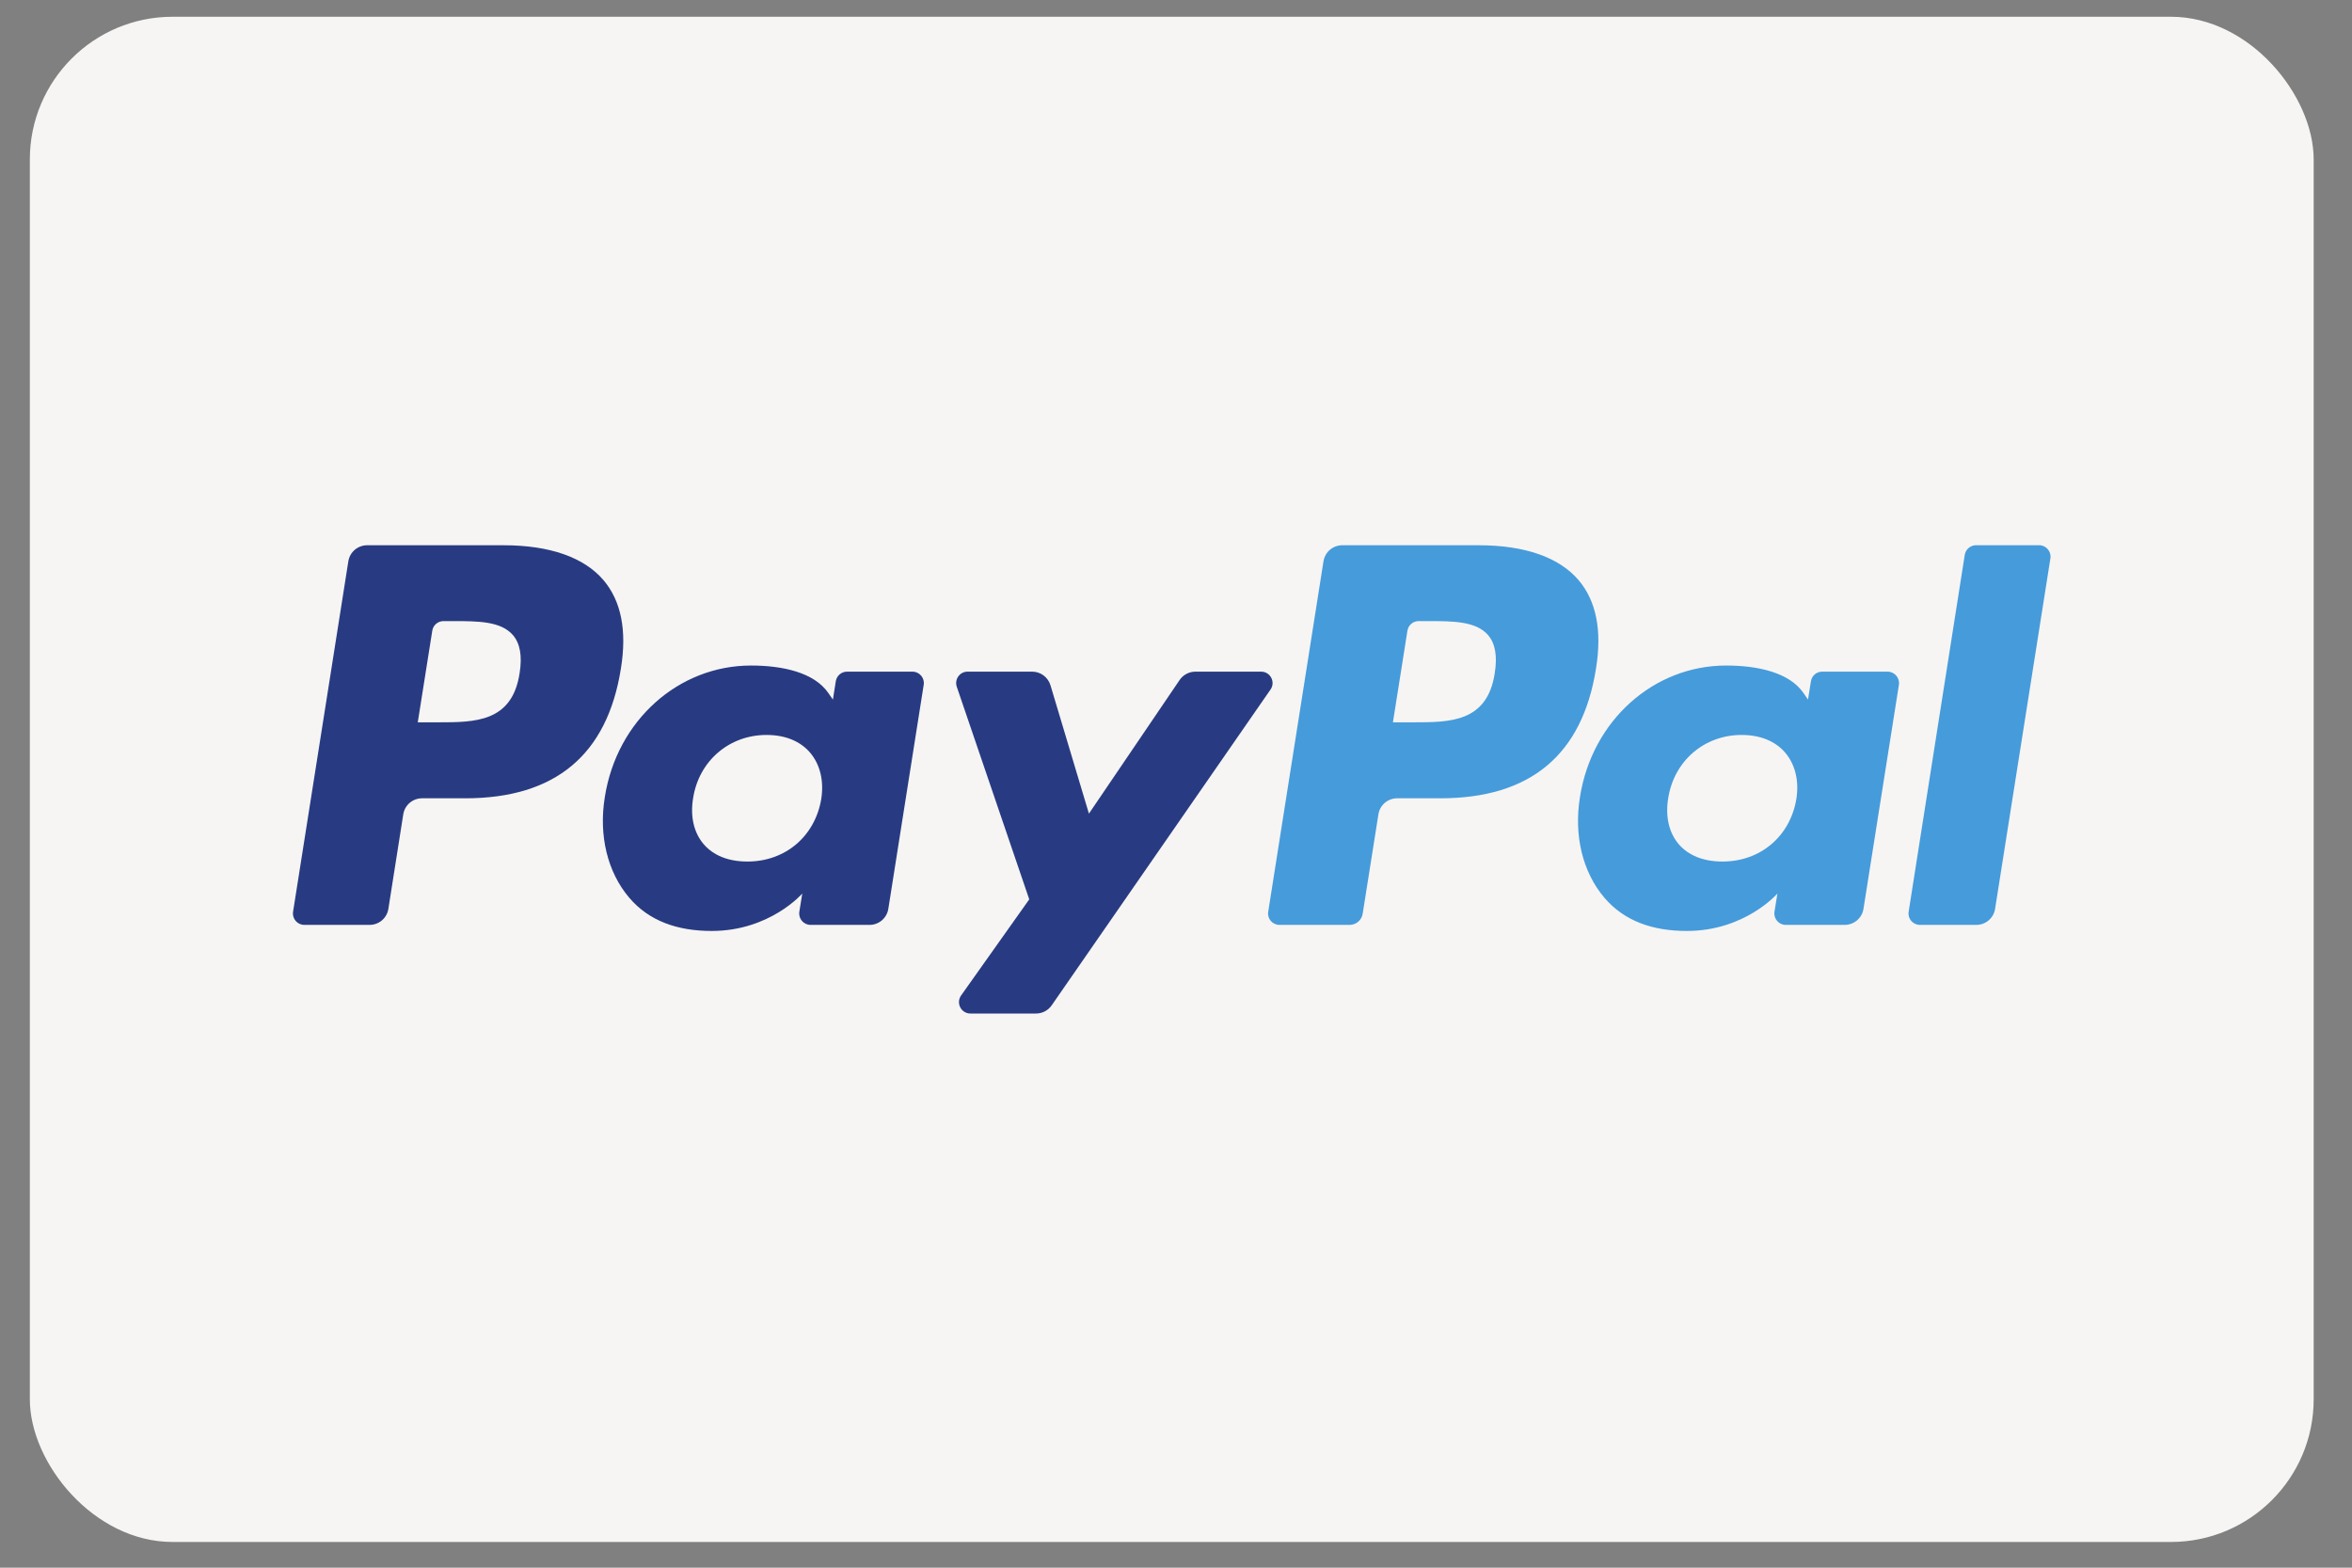
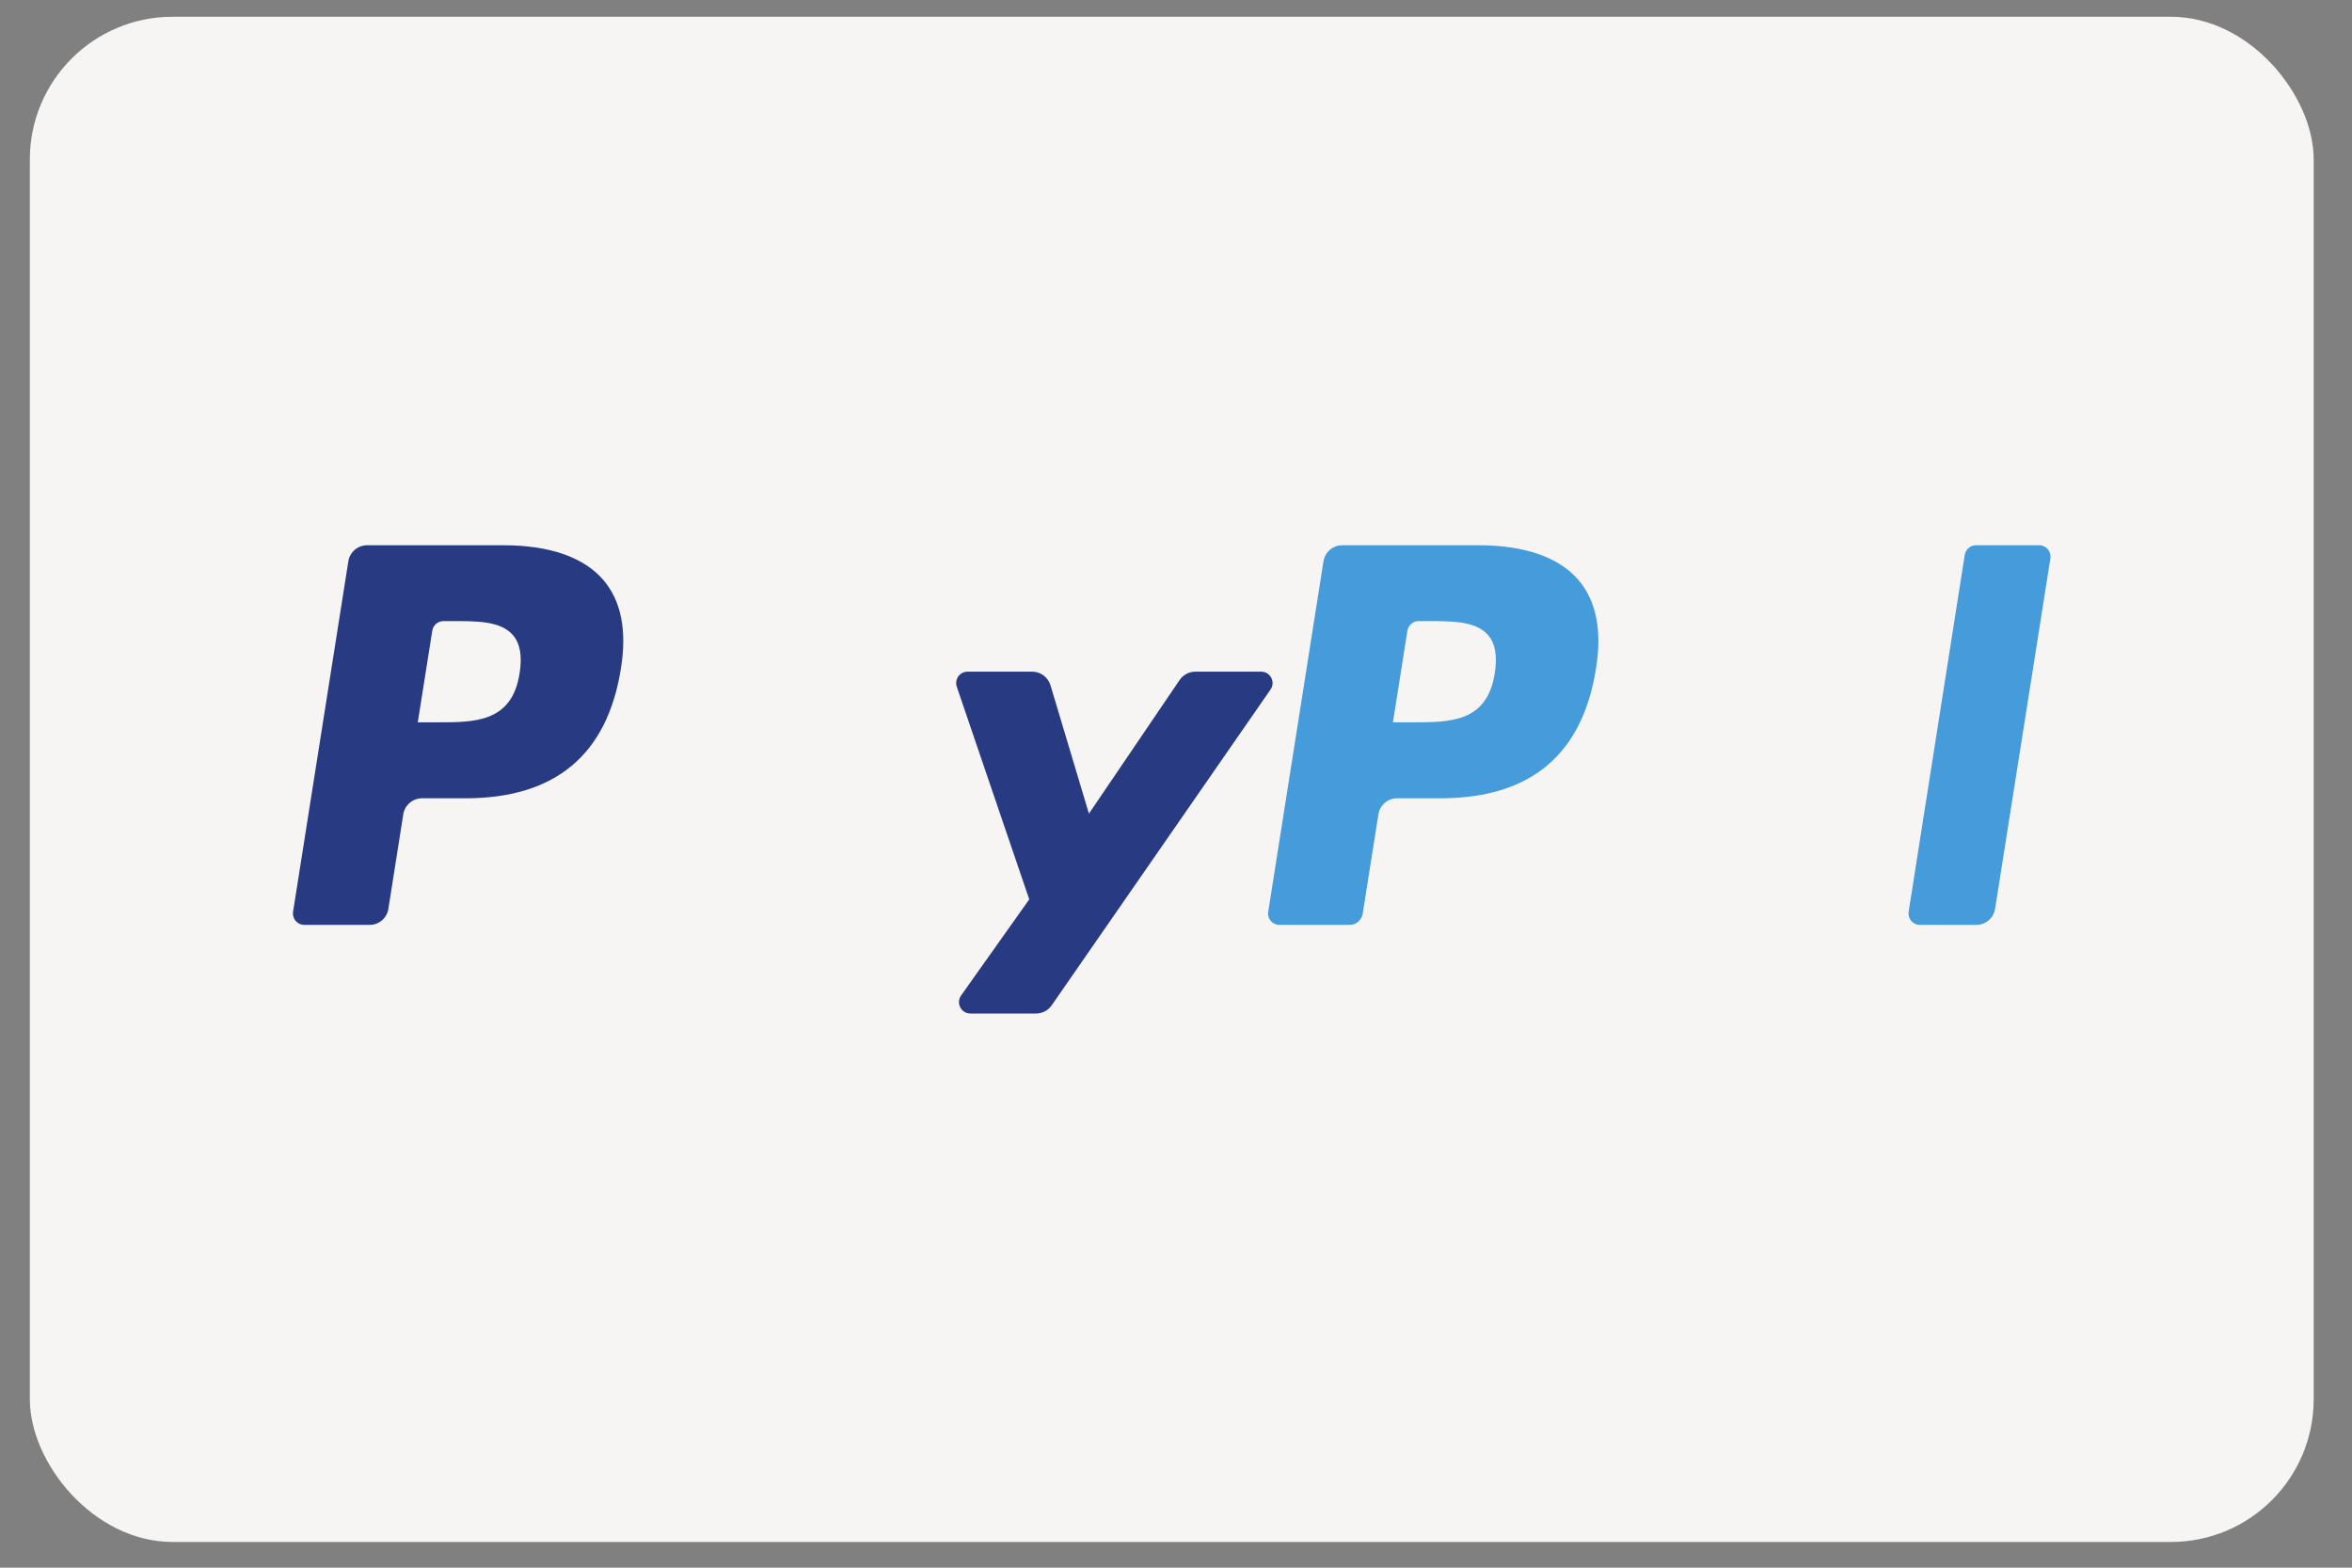
<svg xmlns="http://www.w3.org/2000/svg" width="48" height="32" viewBox="0 0 48 32" fill="none">
  <rect x="0" y="0" width="48" height="32" fill="#808080" stroke="none" />
  <rect x="0.609" y="0.342" width="46.609" height="31.133" rx="2.913" fill="#F6F5F3" />
  <path d="M10.282 11.13H7.492C7.302 11.13 7.139 11.268 7.109 11.457L5.981 18.611C5.959 18.752 6.068 18.879 6.211 18.879H7.543C7.734 18.879 7.896 18.741 7.926 18.552L8.23 16.622C8.26 16.433 8.423 16.295 8.613 16.295H9.496C11.334 16.295 12.395 15.405 12.672 13.643C12.797 12.872 12.677 12.266 12.316 11.842C11.92 11.376 11.216 11.13 10.282 11.13ZM10.604 13.742C10.452 14.744 9.687 14.744 8.947 14.744H8.526L8.822 12.874C8.839 12.761 8.937 12.678 9.051 12.678H9.244C9.748 12.678 10.223 12.678 10.469 12.965C10.615 13.136 10.66 13.391 10.604 13.742Z" fill="#283B82" />
-   <path d="M18.622 13.71H17.286C17.173 13.71 17.074 13.793 17.057 13.906L16.998 14.28L16.904 14.145C16.615 13.725 15.97 13.585 15.326 13.585C13.85 13.585 12.589 14.703 12.343 16.271C12.216 17.054 12.397 17.802 12.841 18.324C13.248 18.803 13.831 19.003 14.524 19.003C15.713 19.003 16.373 18.239 16.373 18.239L16.313 18.61C16.291 18.752 16.4 18.879 16.543 18.879H17.746C17.937 18.879 18.099 18.74 18.129 18.552L18.851 13.979C18.874 13.838 18.765 13.71 18.622 13.71ZM16.76 16.311C16.631 17.074 16.025 17.586 15.253 17.586C14.865 17.586 14.555 17.462 14.356 17.226C14.158 16.992 14.083 16.659 14.146 16.287C14.266 15.53 14.882 15.002 15.643 15.002C16.023 15.002 16.331 15.127 16.534 15.365C16.738 15.606 16.818 15.941 16.76 16.311Z" fill="#283B82" />
  <path d="M25.738 13.71H24.395C24.267 13.71 24.147 13.774 24.074 13.88L22.223 16.608L21.438 13.987C21.388 13.823 21.237 13.71 21.066 13.71H19.746C19.586 13.71 19.475 13.867 19.526 14.018L21.005 18.358L19.614 20.32C19.505 20.475 19.615 20.688 19.804 20.688H21.145C21.272 20.688 21.391 20.625 21.463 20.521L25.929 14.075C26.036 13.921 25.926 13.71 25.738 13.71Z" fill="#283B82" />
  <path d="M30.183 11.13H27.393C27.202 11.13 27.04 11.268 27.01 11.457L25.882 18.611C25.859 18.752 25.968 18.879 26.111 18.879H27.543C27.676 18.879 27.79 18.782 27.81 18.65L28.131 16.622C28.16 16.433 28.323 16.295 28.513 16.295H29.396C31.234 16.295 32.295 15.405 32.572 13.643C32.697 12.872 32.577 12.266 32.216 11.842C31.82 11.376 31.117 11.13 30.183 11.13ZM30.505 13.742C30.353 14.744 29.588 14.744 28.848 14.744H28.427L28.723 12.874C28.741 12.761 28.838 12.678 28.952 12.678H29.145C29.649 12.678 30.124 12.678 30.37 12.965C30.516 13.136 30.561 13.391 30.505 13.742Z" fill="#469BDB" />
-   <path d="M38.522 13.71H37.187C37.072 13.71 36.975 13.793 36.958 13.906L36.898 14.28L36.805 14.145C36.515 13.725 35.871 13.585 35.227 13.585C33.751 13.585 32.49 14.703 32.244 16.271C32.117 17.054 32.298 17.802 32.742 18.324C33.15 18.803 33.731 19.003 34.425 19.003C35.614 19.003 36.274 18.239 36.274 18.239L36.214 18.61C36.192 18.752 36.301 18.879 36.444 18.879H37.647C37.838 18.879 38 18.74 38.03 18.552L38.753 13.979C38.775 13.838 38.665 13.71 38.522 13.71ZM36.66 16.311C36.532 17.074 35.925 17.586 35.152 17.586C34.765 17.586 34.454 17.462 34.255 17.226C34.058 16.992 33.983 16.659 34.046 16.287C34.167 15.53 34.782 15.002 35.543 15.002C35.922 15.002 36.231 15.127 36.434 15.365C36.638 15.606 36.719 15.941 36.66 16.311Z" fill="#469BDB" />
  <path d="M40.097 11.326L38.952 18.611C38.93 18.752 39.039 18.879 39.181 18.879H40.333C40.524 18.879 40.686 18.741 40.716 18.552L41.845 11.398C41.867 11.257 41.758 11.129 41.616 11.129H40.327C40.213 11.13 40.115 11.213 40.097 11.326Z" fill="#469BDB" />
</svg>